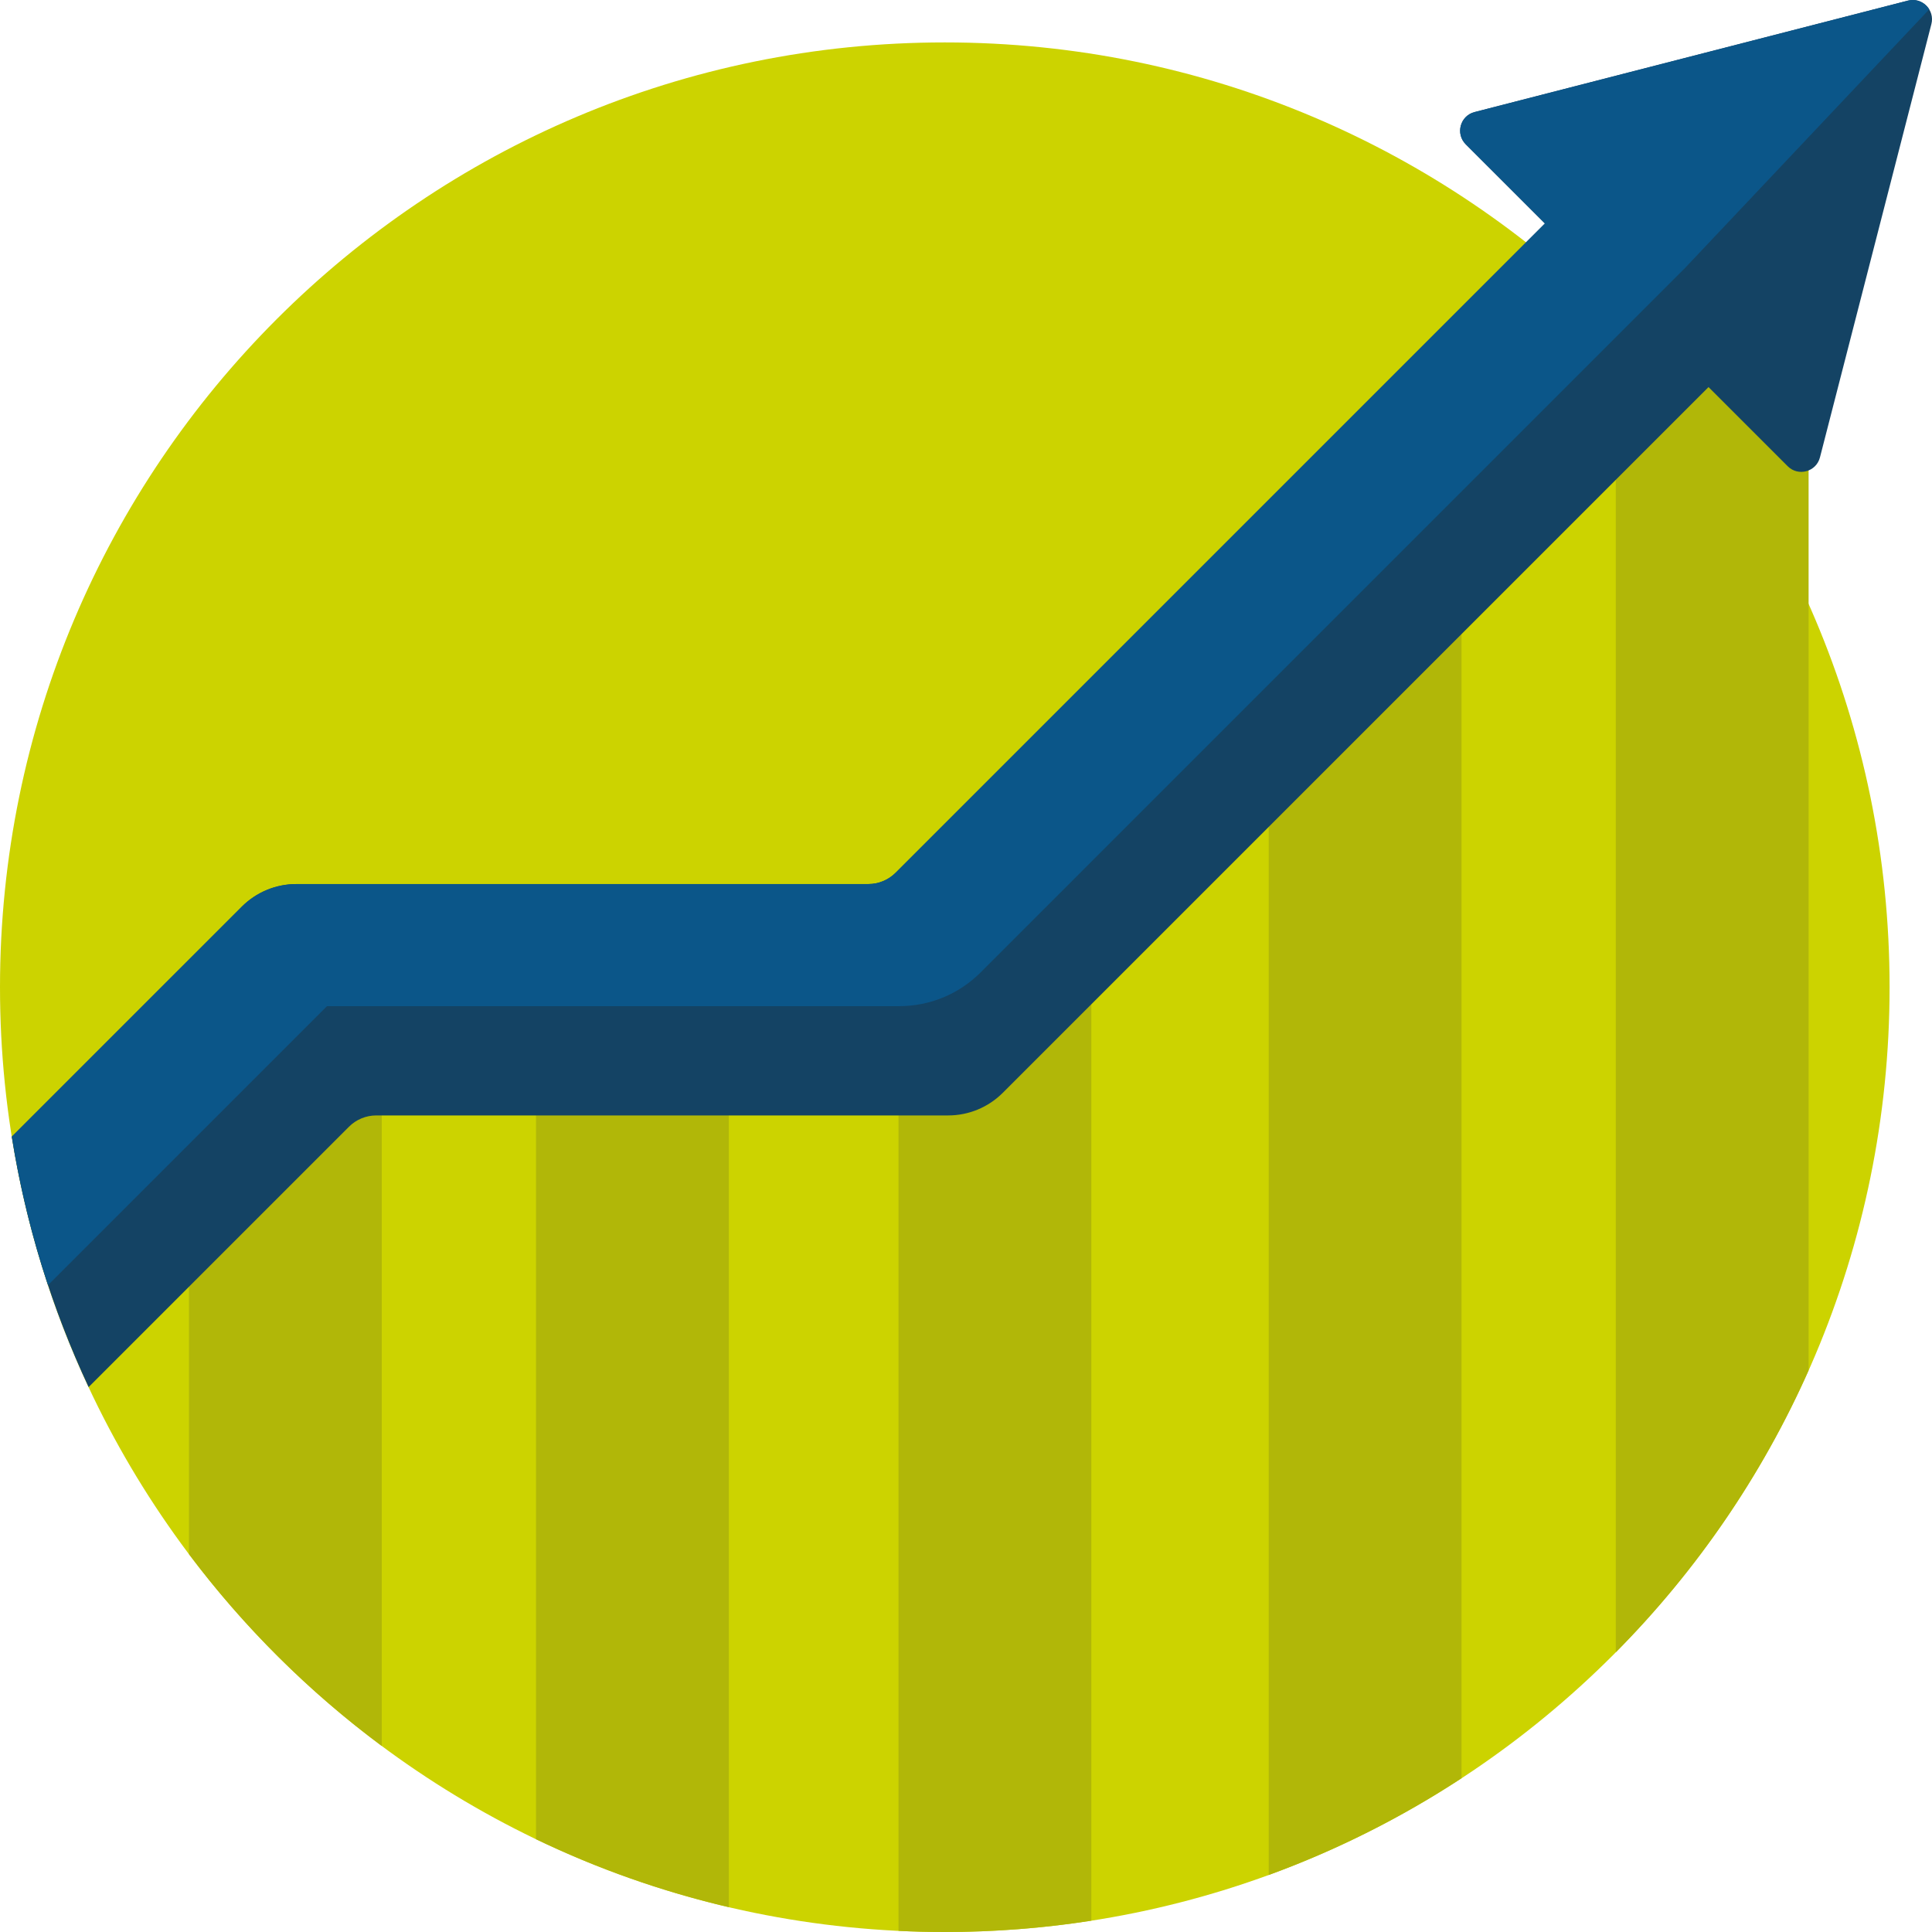
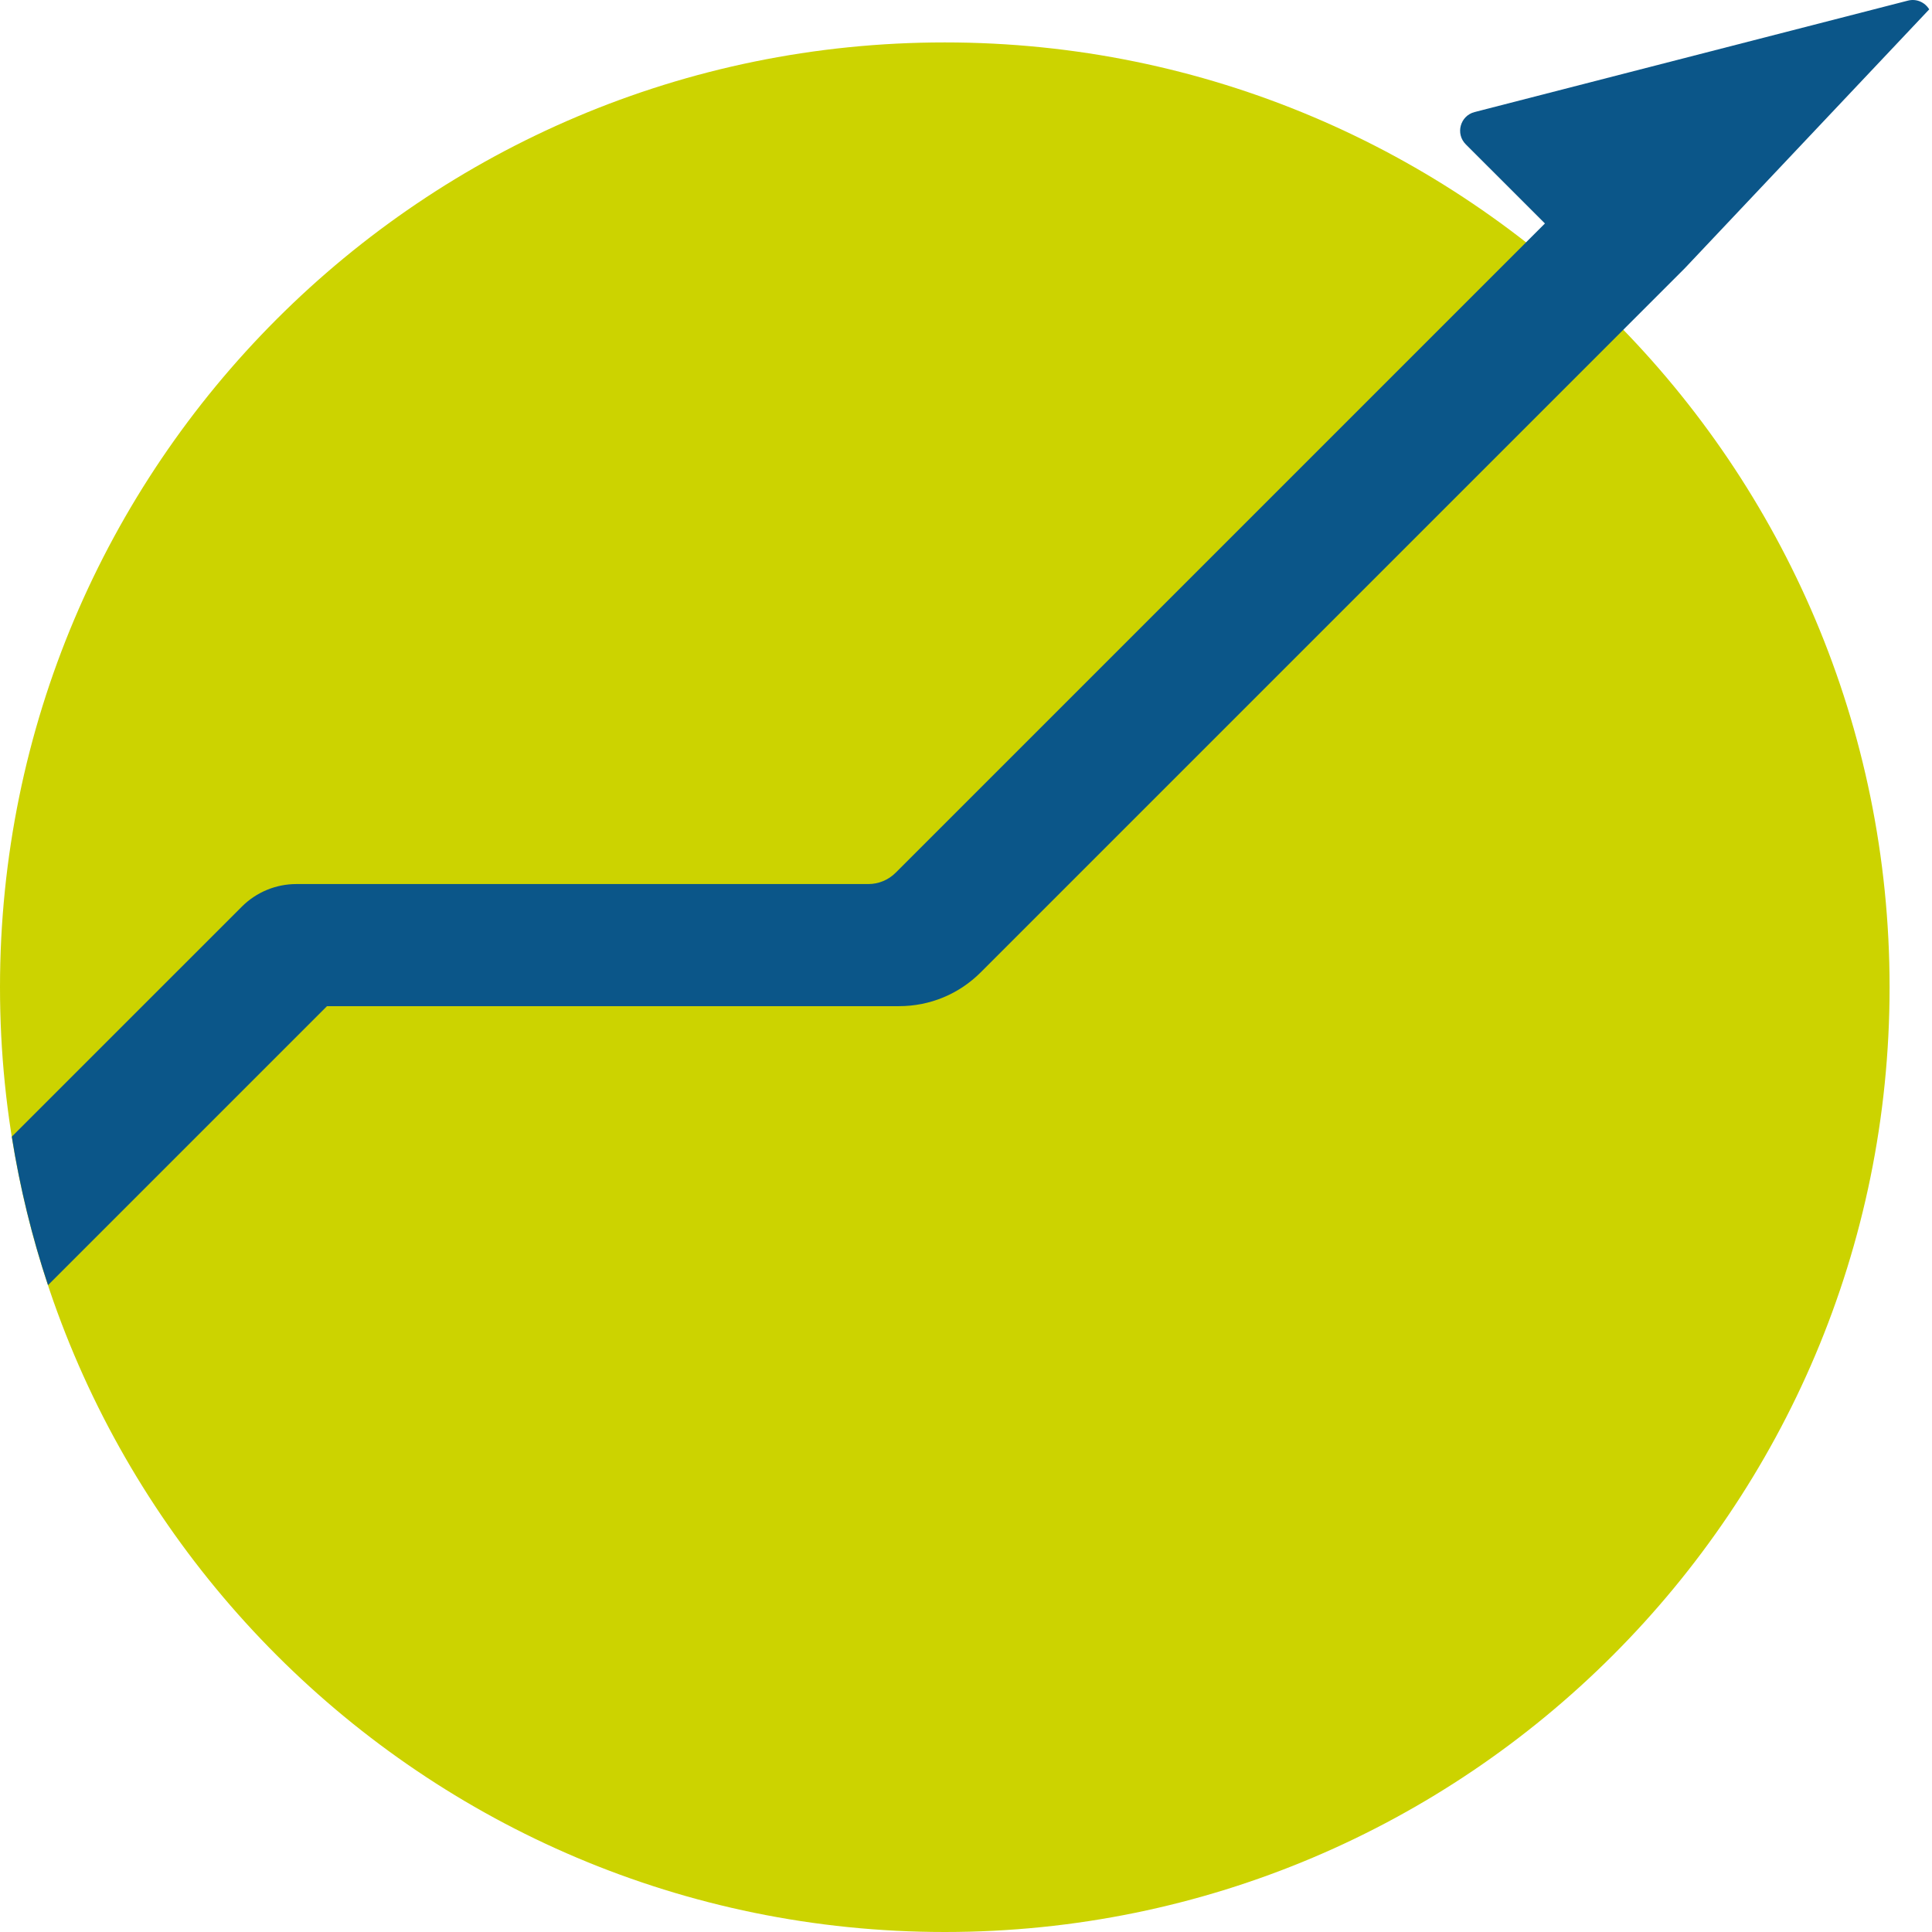
<svg xmlns="http://www.w3.org/2000/svg" width="512" height="512" x="0" y="0" viewBox="0 0 512 512" style="enable-background:new 0 0 512 512" xml:space="preserve" class="">
  <g>
    <path d="m500.758 261.621c0 138.281-112.098 250.379-250.379 250.379s-250.379-112.098-250.379-250.379 112.098-250.379 250.379-250.379 250.379 112.098 250.379 250.379zm0 0" fill="#ccd300" data-original="#7cc971" style="" class="" />
-     <path d="m50.074 275.93h51.098v186.766c-19.375-14.402-36.598-31.535-51.098-50.832zm286.148 220.965c18.105-6.609 35.223-15.258 51.098-25.648v-317.953h-51.098zm-98.105 14.805c4.062.195 8.148.301 12.262.301 13.211 0 26.18-1.031 38.836-3v-263.73h-51.098zm-96.066-24.285c16.148 7.762 33.258 13.836 51.098 18.008v-229.492h-51.098zm286.148-415.875v366.332c21.266-21.453 38.668-46.73 51.098-74.711v-291.621zm0 0" fill="#b1b708" data-original="#4b9b5e" style="" class="" />
-     <path d="m511.836 6.387-29.527 114.824c-.984 3.832-5.762 5.137-8.559 2.34l-20.973-20.969-160.129 160.129-26.906 26.902c-3.832 3.832-9.031 5.988-14.453 5.988h-151.578c-2.711 0-5.312 1.078-7.227 2.992l-69 69c-9.699-20.73-16.641-43.008-20.355-66.359l60.965-60.965c3.832-3.832 9.031-5.984 14.449-5.984h151.582c2.711 0 5.309-1.078 7.227-2.996l11.938-11.938 160.133-160.129-20.973-20.969c-2.797-2.801-1.492-7.578 2.34-8.562l114.824-29.527c3.766-.965 7.188 2.457 6.223 6.223zm0 0" fill="#144364" data-original="#ffdc85" style="" class="" />
    <path d="m511.266 2.48-64.828 68.664-186.523 186.523c-5.789 5.789-13.488 8.977-21.676 8.977h-151.582l-73.93 73.93c-4.215-12.695-7.449-25.836-9.598-39.344l60.965-60.961c3.832-3.832 9.031-5.988 14.453-5.988h151.578c2.711 0 5.312-1.074 7.227-2.992l11.938-11.938 160.133-160.129-20.973-20.969c-2.797-2.801-1.492-7.578 2.34-8.562l114.824-29.527c2.34-.602 4.547.496 5.652 2.316zm0 0" fill="#0b5689" data-original="#ffc97b" style="" class="" />
  </g>
</svg>